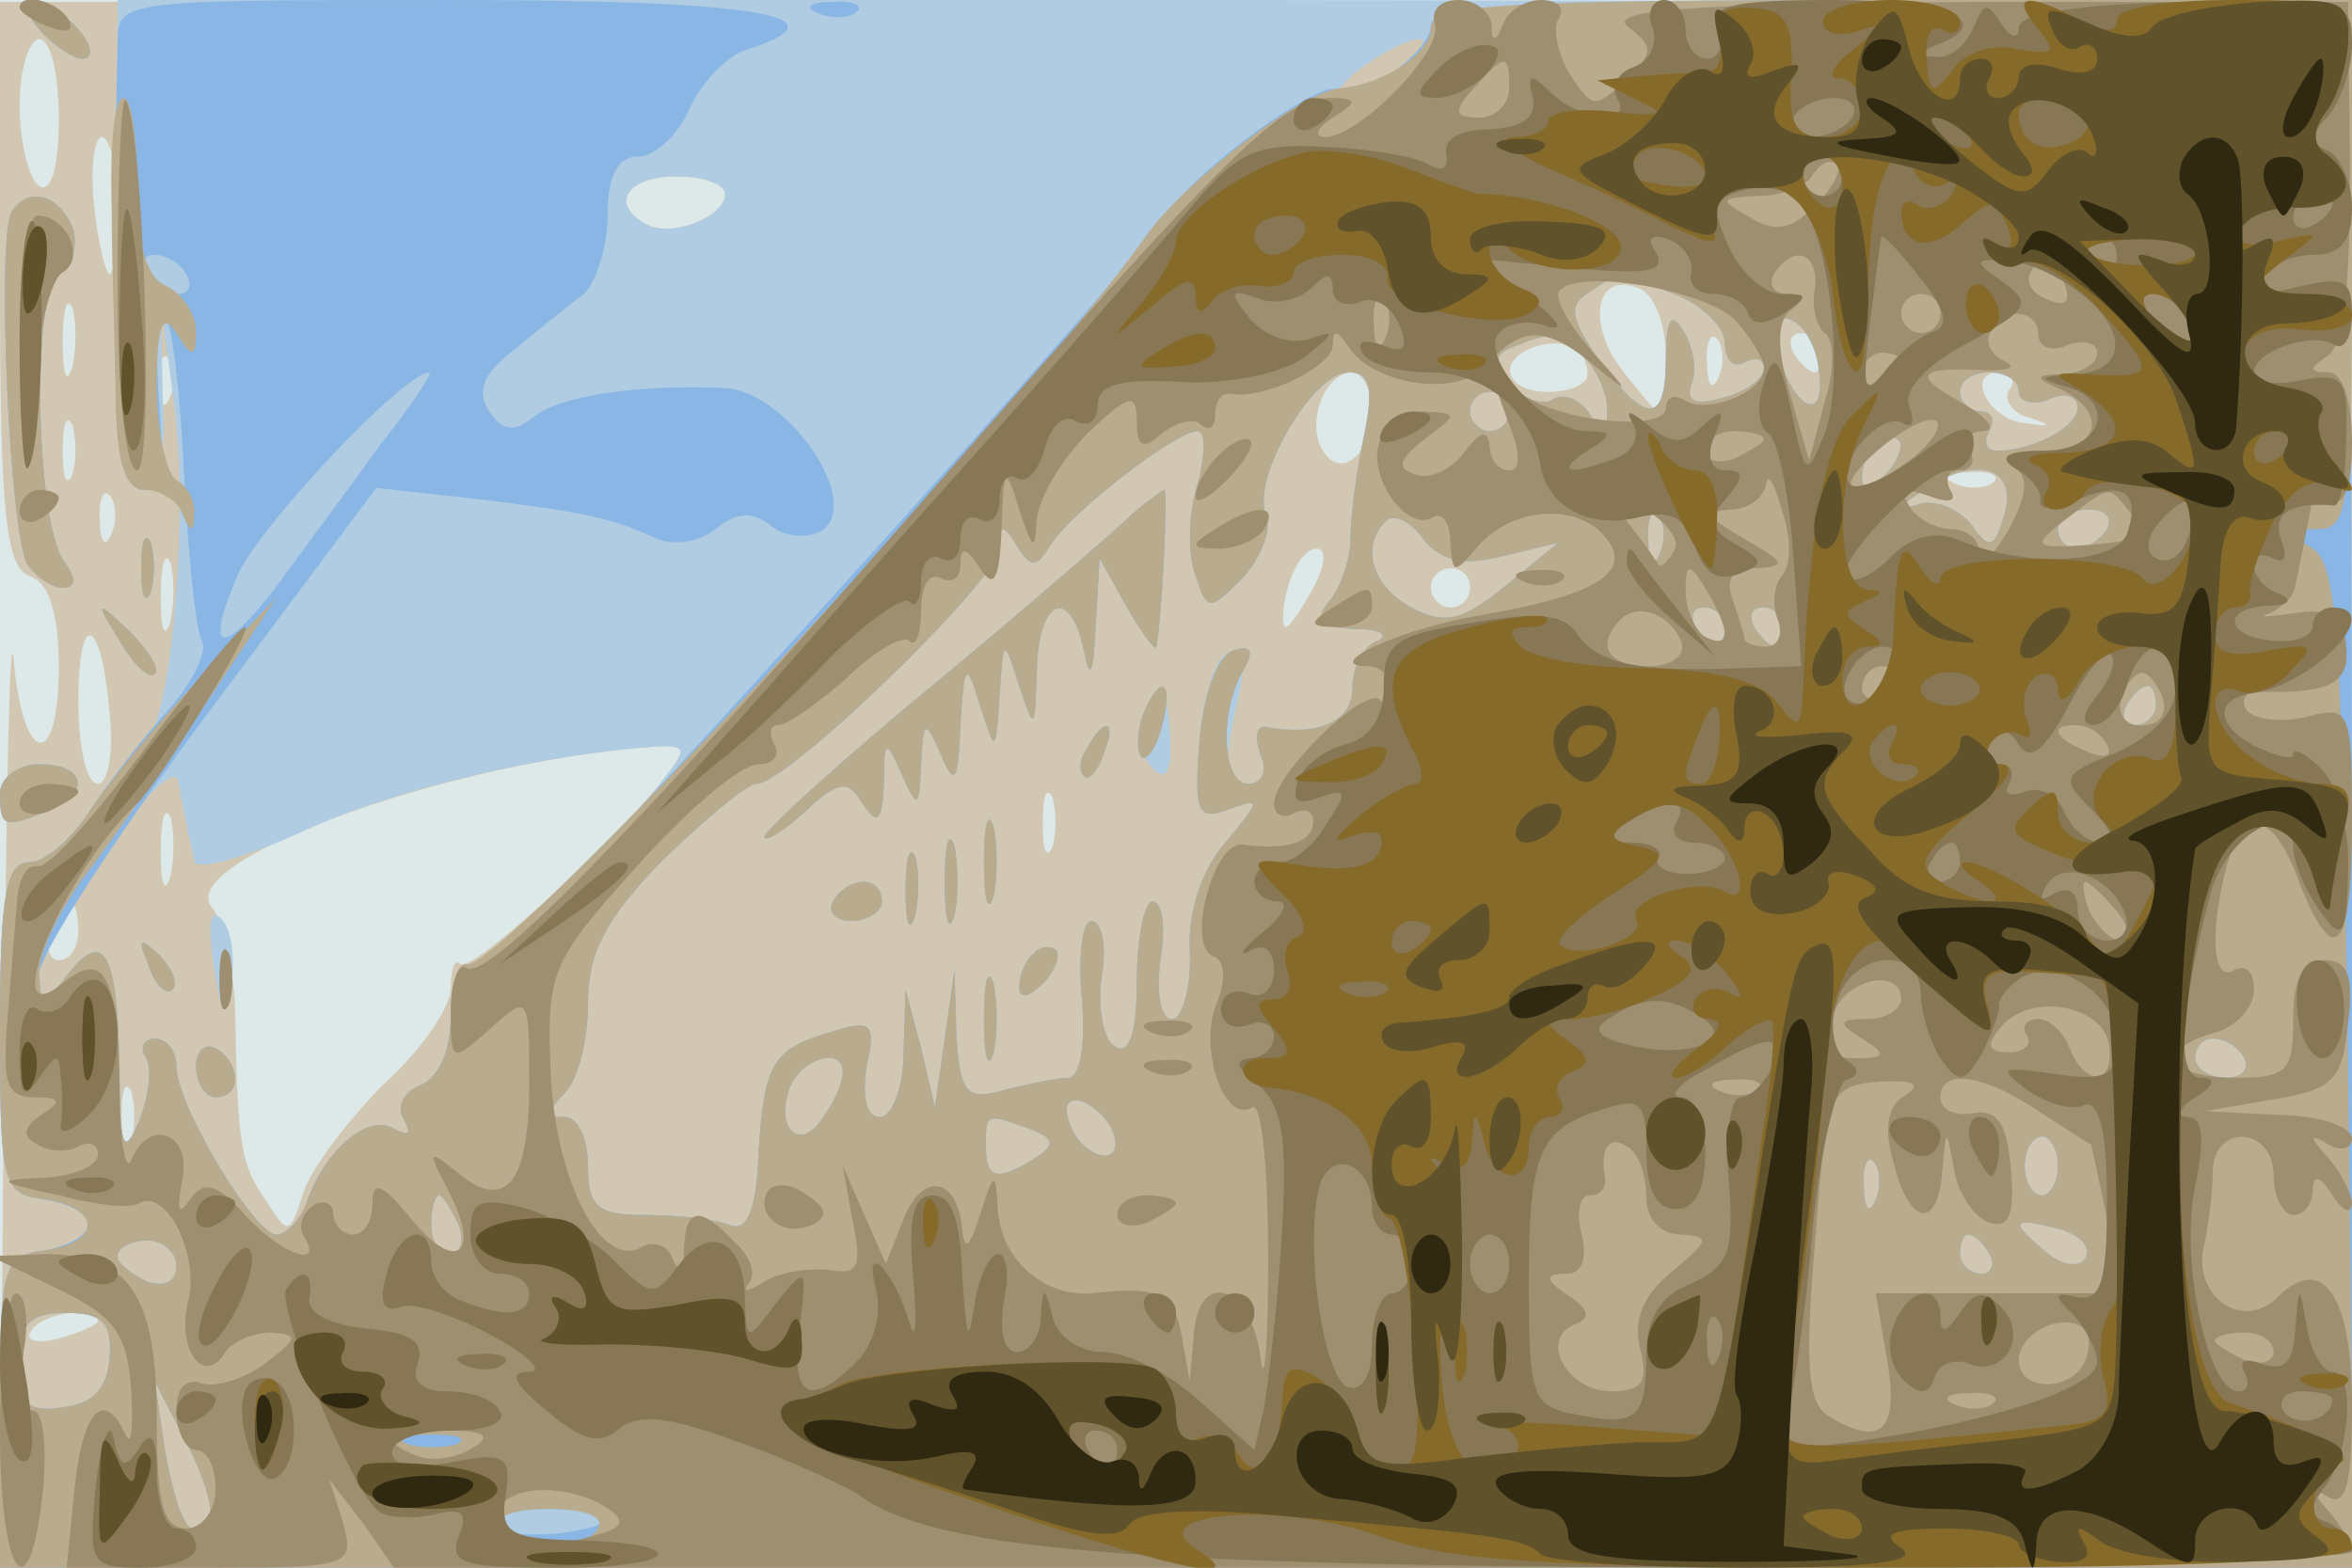
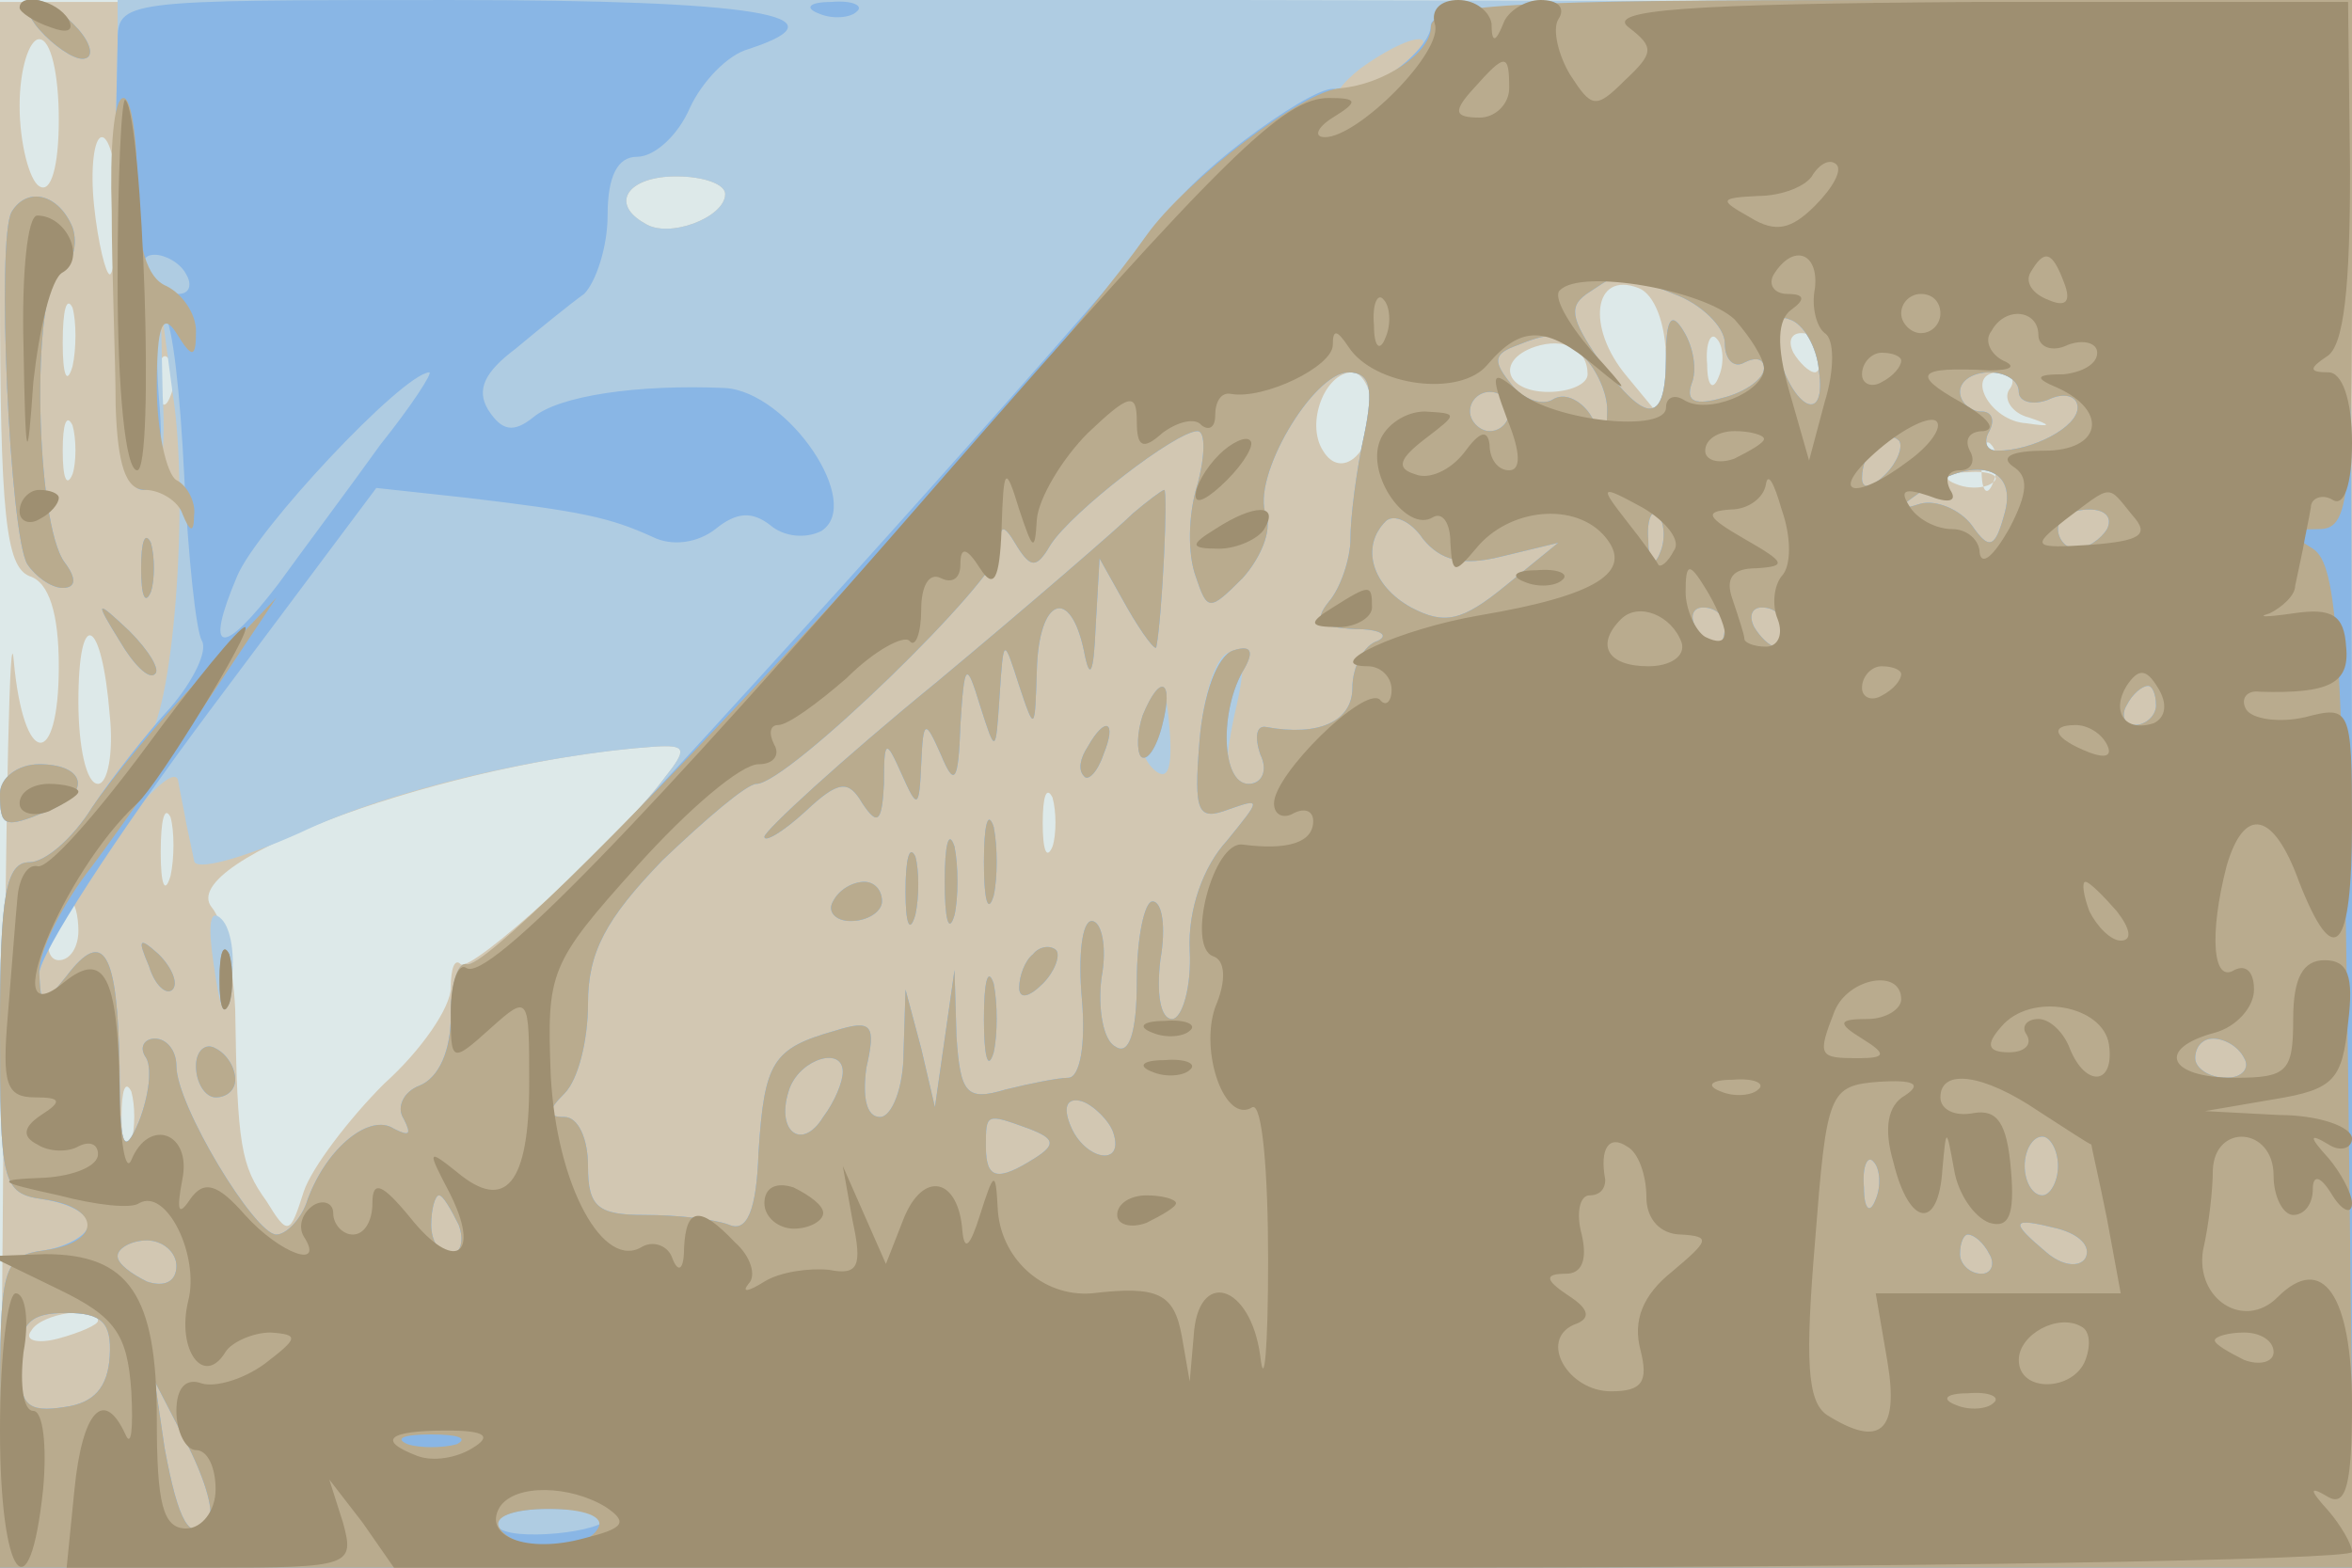
<svg xmlns="http://www.w3.org/2000/svg" width="120" height="80">
  <g>
    <svg width="120" height="80" />
    <svg width="120" height="80" version="1.0" viewBox="0 0 120 80">
      <g fill="#dde9e9" transform="matrix(.1 0 0 -.1 0 80)">
        <path d="M0 400V0h1200v800H0V400z" />
      </g>
    </svg>
    <svg width="120" height="80" version="1.0" viewBox="0 0 120 80">
      <g fill="#d2c7b2" transform="matrix(.1 0 0 -.1 0 80)">
-         <path d="M0 655c0-118 3-144 15-149 10-3 15-19 15-46 0-53-18-52-23 3-2 23-4-72-5-210L0 0h1200v800l-600-1H0V655zm30 84c0-24-4-38-10-34-5 3-10 22-10 41s5 34 10 34c6 0 10-18 10-41zm30-44c0-19-2-35-4-35s-6 16-8 35 0 35 4 35 8-16 8-35zm310 6c0-12-29-23-41-15-18 10-9 24 16 24 14 0 25-4 25-9zm480-85-1-31-19 23c-21 25-17 54 6 45 8-3 14-18 14-37zm-813-3c-3-10-5-4-5 12 0 17 2 24 5 18 2-7 2-21 0-30zm773-4c0-5-9-9-20-9-22 0-27 16-7 23 15 5 27-1 27-14zm67-1c-3-8-6-5-6 6-1 11 2 17 5 13 3-3 4-12 1-19zm53 12c0-5-2-10-4-10-3 0-8 5-11 10-3 6-1 10 4 10 6 0 11-4 11-10zM87 598c-3-8-6-5-6 6-1 11 2 17 5 13 3-3 4-12 1-19zm613-7c0-23-16-36-25-21-9 14 1 40 15 40 5 0 10-9 10-19zm325 10c-3-5 2-12 10-14 12-4 12-5-1-3-19 1-32 26-14 26 6 0 9-4 5-9zM37 558c-3-7-5-2-5 12s2 19 5 13c2-7 2-19 0-25zm980-4c-3-3-12-4-19-1-8 3-5 6 6 6 11 1 17-2 13-5zM57 528c-3-8-6-5-6 6-1 11 2 17 5 13 3-3 4-12 1-19zm30-45c-3-10-5-4-5 12 0 17 2 24 5 18 2-7 2-21 0-30zm583 17c-6-11-12-20-14-20s-2 9 1 20 9 20 15 20c5 0 4-9-2-20zm80 0c0-5-4-10-10-10-5 0-10 5-10 10 0 6 5 10 10 10 6 0 10-4 10-10zM56 435c2-19-1-35-6-35-6 0-10 19-10 42 0 49 12 43 16-7zm283-32c-25-33-99-100-104-95-3 3-5-2-5-12s-15-32-34-49c-18-18-37-43-41-55-7-22-8-23-19-5-13 18-15 28-16 98-1 22-6 45-12 52-19 24 123 75 226 82 16 1 17-1 5-16zm198-35c-3-7-5-2-5 12s2 19 5 13c2-7 2-19 0-25zM87 353c-3-10-5-4-5 12 0 17 2 24 5 18 2-7 2-21 0-30zm-47-28c0-8-4-15-10-15-5 0-7 7-4 15 4 8 8 15 10 15s4-7 4-15zm27-107c-3-7-5-2-5 12s2 19 5 13c2-7 2-19 0-25zm-17-92c0-2-9-6-20-9s-18-1-14 4c5 9 34 13 34 5z" />
+         <path d="M0 655c0-118 3-144 15-149 10-3 15-19 15-46 0-53-18-52-23 3-2 23-4-72-5-210L0 0h1200v800l-600-1H0V655zm30 84c0-24-4-38-10-34-5 3-10 22-10 41s5 34 10 34c6 0 10-18 10-41zm30-44c0-19-2-35-4-35s-6 16-8 35 0 35 4 35 8-16 8-35zm310 6c0-12-29-23-41-15-18 10-9 24 16 24 14 0 25-4 25-9zm480-85-1-31-19 23c-21 25-17 54 6 45 8-3 14-18 14-37zm-813-3c-3-10-5-4-5 12 0 17 2 24 5 18 2-7 2-21 0-30zm773-4c0-5-9-9-20-9-22 0-27 16-7 23 15 5 27-1 27-14zm67-1c-3-8-6-5-6 6-1 11 2 17 5 13 3-3 4-12 1-19zm53 12c0-5-2-10-4-10-3 0-8 5-11 10-3 6-1 10 4 10 6 0 11-4 11-10zM87 598c-3-8-6-5-6 6-1 11 2 17 5 13 3-3 4-12 1-19zm613-7c0-23-16-36-25-21-9 14 1 40 15 40 5 0 10-9 10-19zm325 10c-3-5 2-12 10-14 12-4 12-5-1-3-19 1-32 26-14 26 6 0 9-4 5-9zM37 558c-3-7-5-2-5 12s2 19 5 13c2-7 2-19 0-25zm980-4c-3-3-12-4-19-1-8 3-5 6 6 6 11 1 17-2 13-5zc-3-8-6-5-6 6-1 11 2 17 5 13 3-3 4-12 1-19zm30-45c-3-10-5-4-5 12 0 17 2 24 5 18 2-7 2-21 0-30zm583 17c-6-11-12-20-14-20s-2 9 1 20 9 20 15 20c5 0 4-9-2-20zm80 0c0-5-4-10-10-10-5 0-10 5-10 10 0 6 5 10 10 10 6 0 10-4 10-10zM56 435c2-19-1-35-6-35-6 0-10 19-10 42 0 49 12 43 16-7zm283-32c-25-33-99-100-104-95-3 3-5-2-5-12s-15-32-34-49c-18-18-37-43-41-55-7-22-8-23-19-5-13 18-15 28-16 98-1 22-6 45-12 52-19 24 123 75 226 82 16 1 17-1 5-16zm198-35c-3-7-5-2-5 12s2 19 5 13c2-7 2-19 0-25zM87 353c-3-10-5-4-5 12 0 17 2 24 5 18 2-7 2-21 0-30zm-47-28c0-8-4-15-10-15-5 0-7 7-4 15 4 8 8 15 10 15s4-7 4-15zm27-107c-3-7-5-2-5 12s2 19 5 13c2-7 2-19 0-25zm-17-92c0-2-9-6-20-9s-18-1-14 4c5 9 34 13 34 5z" />
      </g>
    </svg>
    <svg width="120" height="80" version="1.0" viewBox="0 0 120 80">
      <g fill="#afcce2" transform="matrix(.1 0 0 -.1 0 80)">
        <path d="M20 785c7-8 17-15 22-15 6 0 5 7-2 15s-17 15-22 15c-6 0-5-7 2-15zm40-8c-4-173-1-227 13-227 8 0 12 15 10 48l-1 47 6-45c9-56 0-169-14-178-5-4-17-19-27-34-10-16-24-28-32-28-12 0-15-17-15-84 0-80 1-85 22-88 13-2 23-7 23-13 0-5-10-11-22-13-22-3-23-8-23-83V0h1200v400l-1 399-569 1H60v-23zm654-12c-10-8-23-14-29-14-5 0-1 6 9 14 11 8 24 15 30 15 5 0 1-7-10-15zm-344-64c0-12-29-23-41-15-18 10-9 24 16 24 14 0 25-4 25-9zm484-51c14-5 26-17 26-25 0-9 5-13 10-10 6 3 10 2 10-3s-9-12-21-15c-14-4-19-2-16 7 3 7 1 19-4 27-6 10-9 7-9-13 0-35-10-35-34-2-15 22-16 28-5 35 17 11 13 11 43-1zm74-39c4-28-13-20-21 9-3 14-1 20 6 17 7-2 14-14 15-26zm-120 7c7-7 12-19 12-27 0-13-2-14-9-2-5 7-13 11-19 7-5-3-15 0-21 8-9 11-9 15 1 19 20 8 23 8 36-5zm-112-40c-4-18-7-42-7-53 0-10-5-25-11-32-8-10-5-13 13-14 13 0 18-3 12-6-7-2-13-13-13-24 0-17-17-25-44-20-5 1-6-5-3-14 4-9 1-15-7-15-11 0-12 8-6 36 6 25 5 34-3 31-7-2-13-22-15-45-3-37-1-41 15-35 17 6 16 5-1-16-12-13-20-35-19-56 1-19-4-35-9-35-6 0-8 13-6 30 3 17 1 30-4 30-4 0-8-18-8-41 0-26-4-38-11-33-6 3-9 19-7 35 3 16 0 29-5 29s-7-18-5-40c2-23-1-40-7-40-5 0-20-3-32-6-20-6-23-2-25 27l-1 34-5-35-5-35-7 30-8 30-1-32c0-18-6-33-12-33-7 0-9 10-7 25 5 22 3 25-16 19-32-9-36-16-39-62-1-30-6-41-15-37-8 3-27 5-43 5-24 0-29 4-29 25 0 14-5 25-12 25-9 0-9 3 0 12 7 7 12 27 12 46 0 26 9 43 38 73 22 21 43 39 48 39 16 0 124 105 124 120 0 13 2 13 9 1 7-11 10-11 17 1 11 17 64 58 75 58 4 0 4-12 0-27-5-16-5-36-1-47 6-18 7-18 24-1 9 10 15 24 12 32-8 19 24 73 42 73 11 0 13-8 8-32zm334 22c0-5 7-7 15-4 8 4 15 2 15-4 0-10-23-22-41-22-6 0-7 5-4 10 3 6 1 10-4 10-6 0-11 5-11 10 0 6 7 10 15 10s15-4 15-10zm-260-10c0-5-4-10-10-10-5 0-10 5-10 10 0 6 5 10 10 10 6 0 10-4 10-10zm192-32c-7-7-12-8-12-2 0 14 12 26 19 19 2-3-1-11-7-17zm61-19c-5-19-8-20-17-7-6 8-18 13-26 11-13-4-13-3 0 6 27 19 49 13 43-10zm-257-23 29 7-27-22c-22-18-31-20-48-11-20 11-26 31-13 44 4 4 13 0 19-9 9-11 20-14 40-9zm81 2c-3-8-6-5-6 6-1 11 2 17 5 13 3-3 4-12 1-19zm228 12c-3-5-10-10-16-10-5 0-9 5-9 10 0 6 7 10 16 10 8 0 12-4 9-10zm-195-50c0-5-2-10-4-10-3 0-8 5-11 10-3 6-1 10 4 10 6 0 11-4 11-10zm30 0c0-5-2-10-4-10-3 0-8 5-11 10-3 6-1 10 4 10 6 0 11-4 11-10zm190-40c0-5-5-10-11-10-5 0-7 5-4 10 3 6 8 10 11 10 2 0 4-4 4-10zm-761-37c-25-34-94-98-101-95-5 1-8-11-8-27 0-17-6-31-16-35-8-3-12-11-8-17 4-8 3-9-5-5-12 8-34-9-44-36-3-10-11-18-16-18-11 0-51 66-51 86 0 8-5 14-11 14-5 0-8-4-5-9 4-5 2-20-3-33-8-19-10-14-10 28-1 58-8 71-27 46-12-16-13-16-14 3 0 22 69 115 71 96 1-6 3-15 4-21 1-5 3-14 4-19 0-6 25 1 54 14 46 22 124 40 181 44 16 1 17-1 5-16zm806-143c3-5-1-10-9-10-9 0-16 5-16 10 0 6 4 10 9 10 6 0 13-4 16-10zm-715-7c0-5-4-15-10-23-11-18-25-7-17 15 6 15 27 21 27 8zm138-31c6-18-15-14-22 4-4 10-1 14 6 12 6-2 14-10 16-16zm-43 2c13-5 14-8 3-15-19-12-25-11-25 6s0 17 22 9zm525-19c0-8-4-15-8-15-5 0-9 7-9 15s4 15 9 15c4 0 8-7 8-15zm-93-17c-3-8-6-5-6 6-1 11 2 17 5 13 3-3 4-12 1-19zm-723-13c3-8 1-15-4-15-6 0-10 7-10 15s2 15 4 15 6-7 10-15zm830-17c-3-5-12-4-20 3-19 16-18 18 6 12 11-3 17-9 14-15zm-974-4c0-8-6-11-15-8-8 4-15 9-15 13s7 8 15 8 15-6 15-13zm925 6c3-5 1-10-4-10-6 0-11 5-11 10 0 6 2 10 4 10 3 0 8-4 11-10zM56 108c-1-16-8-24-23-26-19-3-23 1-23 22s5 26 24 26c18 0 23-5 22-22zm50-85c-9-10-15 0-22 38l-5 34 17-33c9-18 14-35 10-39zm472 515c-7-7-52-46-100-86-49-40-88-76-88-79s9 2 21 13c17 16 22 16 29 4 8-12 10-9 11 10 0 23 1 23 9 5s9-18 10 5 2 23 10 5c7-17 9-14 10 15 2 32 3 33 10 10 8-25 8-25 10 5s2 30 10 5c8-24 8-23 9 8 1 37 17 43 24 10 3-16 5-12 6 12l2 35 14-25c8-14 15-23 15-20 3 16 6 80 4 80-1 0-9-6-16-12zm5-104c-3-8-1-20 5-26 7-7 10-2 9 16-2 30-5 32-14 10zm-28-15c-4-6-5-12-2-15 2-3 7 2 10 11 7 17 1 20-8 4zm-53-59c0-19 2-27 5-17 2 9 2 25 0 35-3 9-5 1-5-18zm-20-10c0-19 2-27 5-17 2 9 2 25 0 35-3 9-5 1-5-18zm-20-5c0-16 2-22 5-12 2 9 2 23 0 30-3 6-5-1-5-18zm-37-5c-3-5 1-10 9-10 9 0 16 5 16 10 0 6-4 10-9 10-6 0-13-4-16-10zm102-27c-4-3-7-11-7-17s5-5 12 2c6 6 9 14 7 17-3 3-9 2-12-2zm-25-33c0-19 2-27 5-17 2 9 2 25 0 35-3 9-5 1-5-18zm-393 28c4-28 6-29 9-9 2 13 0 27-5 32-6 6-7-3-4-23zm-33-1c3-10 9-15 12-12s0 11-7 18c-10 9-11 8-5-6zm24-51c0-9 5-16 10-16 6 0 10 4 10 9 0 6-4 13-10 16-5 3-10-1-10-9zM6 692c-8-13-1-166 8-180 4-6 12-12 18-12 7 0 7 5 1 13-15 20-17 138-3 147 7 5 10 15 7 24-7 17-23 21-31 8zm66-182c0-14 2-19 5-12 2 6 2 18 0 25-3 6-5 1-5-13zm-11-37c7-12 15-20 18-17 3 2-3 12-13 22-17 16-18 16-5-5zM0 395c0-17 2-18 24-9 23 9 20 24-4 24-11 0-20-7-20-15z" />
      </g>
    </svg>
    <svg width="120" height="80" version="1.0" viewBox="0 0 120 80">
      <g fill="#89b6e5" transform="matrix(.1 0 0 -.1 0 80)">
        <path d="M20 785c7-8 17-15 22-15 6 0 5 7-2 15s-17 15-22 15c-6 0-5-7 2-15zm40-7c-4-174-1-228 13-228 8 0 11 14 8 48-2 26 0 44 3 41 4-4 8-40 10-82 2-41 6-79 9-84s-4-20-16-34c-12-13-30-36-40-51-10-16-24-28-32-28-12 0-15-17-15-84 0-80 1-85 22-88 13-2 23-7 23-13 0-5-10-11-22-13-22-3-23-8-23-83V0h1200v400l-1 400H965c-182 0-235-3-235-13 0-14-39-41-48-33-6 7-73-41-85-62-10-16-170-196-275-309-41-45-79-80-84-77-4 3-8-8-8-24 0-18-6-32-16-36-8-3-12-11-8-17 4-8 3-9-5-5-12 8-34-9-44-36-3-10-11-18-16-18-11 0-51 66-51 86 0 8-5 14-11 14-5 0-8-4-5-9 4-5 2-20-3-33-8-19-10-14-10 28-1 58-8 71-27 46-13-16-13-16-14 1 0 10 39 70 86 133l86 115 46-5c59-7 73-10 95-20 10-5 23-3 32 4 11 9 19 9 28 2 7-6 18-7 26-3 22 14-17 71-49 73-45 2-85-4-98-15-10-8-16-7-23 4-6 10-2 19 14 31 12 10 28 23 35 28 6 6 12 24 12 40 0 20 5 30 15 30 9 0 21 11 27 25 6 13 19 27 30 30 52 17 3 25-152 25-169 0-170 0-170-22zm35-118c3-5 2-10-4-10-5 0-13 5-16 10-3 6-2 10 4 10 5 0 13-4 16-10zm759-10c14-5 26-17 26-25 0-9 5-13 10-10 6 3 10 2 10-3s-9-12-21-15c-14-4-19-2-16 7 3 7 1 19-4 27-6 10-9 7-9-13 0-35-10-35-34-2-15 22-16 28-5 35 17 11 13 11 43-1zm74-39c4-28-13-20-21 9-3 14-1 20 6 17 7-2 14-14 15-26zm-120 7c7-7 12-19 12-27 0-13-2-14-9-2-5 7-13 11-19 7-5-3-15 0-21 8-9 11-9 15 1 19 20 8 23 8 36-5zm-614-45c-15-21-39-53-52-71-29-38-38-36-21 4 10 24 84 103 98 104 2 0-9-17-25-37zm502 5c-4-18-7-42-7-53 0-10-5-25-11-32-8-10-5-13 13-14 13 0 18-3 12-6-7-2-13-13-13-24 0-17-17-25-44-20-5 1-6-5-3-14 4-8 1-15-6-15-14 0-15 38-2 59 5 9 3 12-6 9-8-3-15-22-17-46-3-37-1-41 15-35 17 6 16 5-1-16-12-13-20-35-19-56 1-19-4-35-9-35-6 0-8 13-6 30 3 17 1 30-4 30-4 0-8-18-8-41 0-26-4-38-11-33-6 3-9 19-7 35 3 16 0 29-5 29s-7-18-5-40c2-23-1-40-7-40-5 0-20-3-32-6-20-6-23-2-25 27l-1 34-5-35-5-35-7 30-8 30-1-32c0-18-6-33-12-33-7 0-9 10-7 25 5 22 3 25-16 19-32-9-36-16-39-62-1-30-6-41-15-37-8 3-27 5-43 5-24 0-29 4-29 25 0 14-5 25-12 25-9 0-9 3 0 12 7 7 12 27 12 46 0 26 9 43 38 73 22 21 43 39 48 39 16 0 124 105 124 120 0 13 2 13 9 1 7-11 10-11 17 1 11 17 64 58 75 58 4 0 4-12 0-27-5-16-5-36-1-47 6-18 7-18 24-1 9 10 15 24 12 32-8 19 24 73 42 73 11 0 13-8 8-32zm334 22c0-5 7-7 15-4 8 4 15 2 15-4 0-10-23-22-41-22-6 0-7 5-4 10 3 6 1 10-4 10-6 0-11 5-11 10 0 6 7 10 15 10s15-4 15-10zm-260-10c0-5-4-10-10-10-5 0-10 5-10 10 0 6 5 10 10 10 6 0 10-4 10-10zm192-32c-7-7-12-8-12-2 0 14 12 26 19 19 2-3-1-11-7-17zm61-19c-5-19-8-20-17-7-6 8-18 13-26 11-13-4-13-3 0 6 27 19 49 13 43-10zm-257-23 29 7-27-22c-22-18-31-20-48-11-20 11-26 31-13 44 4 4 13 0 19-9 9-11 20-14 40-9zm81 2c-3-8-6-5-6 6-1 11 2 17 5 13 3-3 4-12 1-19zm228 12c-3-5-10-10-16-10-5 0-9 5-9 10 0 6 7 10 16 10 8 0 12-4 9-10zm-195-50c0-5-2-10-4-10-3 0-8 5-11 10-3 6-1 10 4 10 6 0 11-4 11-10zm30 0c0-5-2-10-4-10-3 0-8 5-11 10-3 6-1 10 4 10 6 0 11-4 11-10zm190-40c0-5-5-10-11-10-5 0-7 5-4 10 3 6 8 10 11 10 2 0 4-4 4-10zm45-180c3-5-1-10-9-10-9 0-16 5-16 10 0 6 4 10 9 10 6 0 13-4 16-10zm-715-7c0-5-4-15-10-23-11-18-25-7-17 15 6 15 27 21 27 8zm138-31c6-18-15-14-22 4-4 10-1 14 6 12 6-2 14-10 16-16zm-43 2c13-5 14-8 3-15-19-12-25-11-25 6s0 17 22 9zm525-19c0-8-4-15-8-15-5 0-9 7-9 15s4 15 9 15c4 0 8-7 8-15zm-93-17c-3-8-6-5-6 6-1 11 2 17 5 13 3-3 4-12 1-19zm-723-13c3-8 1-15-4-15-6 0-10 7-10 15s2 15 4 15 6-7 10-15zm830-17c-3-5-12-4-20 3-19 16-18 18 6 12 11-3 17-9 14-15zm-974-4c0-8-6-11-15-8-8 4-15 9-15 13s7 8 15 8 15-6 15-13zm925 6c3-5 1-10-4-10-6 0-11 5-11 10 0 6 2 10 4 10 3 0 8-4 11-10zM56 108c-1-16-8-24-23-26-19-3-23 1-23 22s5 26 24 26c18 0 23-5 22-22zm50-85c-9-10-15 0-22 38l-5 34 17-33c9-18 14-35 10-39zm204 3c0-8-51-13-56-5-3 5 9 9 25 9 17 0 31-2 31-4zm268 512c-7-7-52-46-100-86-49-40-88-76-88-79s9 2 21 13c17 16 22 16 29 4 8-12 10-9 11 10 0 23 1 23 9 5s9-18 10 5 2 23 10 5c7-17 9-14 10 15 2 32 3 33 10 10 8-25 8-25 10 5s2 30 10 5c8-24 8-23 9 8 1 37 17 43 24 10 3-16 5-12 6 12l2 35 14-25c8-14 15-23 15-20 3 16 6 80 4 80-1 0-9-6-16-12zm5-103c-3-9-3-18-1-21 3-3 8 4 11 16 6 23-1 27-10 5zm-28-16c-4-6-5-12-2-15 2-3 7 2 10 11 7 17 1 20-8 4zm-53-59c0-19 2-27 5-17 2 9 2 25 0 35-3 9-5 1-5-18zm-20-10c0-19 2-27 5-17 2 9 2 25 0 35-3 9-5 1-5-18zm-20-5c0-16 2-22 5-12 2 9 2 23 0 30-3 6-5-1-5-18zm-37-5c-3-5 1-10 9-10 9 0 16 5 16 10 0 6-4 10-9 10-6 0-13-4-16-10zm102-27c-4-3-7-11-7-17s5-5 12 2c6 6 9 14 7 17-3 3-9 2-12-2zm-25-33c0-19 2-27 5-17 2 9 2 25 0 35-3 9-5 1-5-18zm-84 513c7-3 16-2 19 1 4 3-2 6-13 5-11 0-14-3-6-6zM6 692c-8-13-1-166 8-180 4-6 12-12 18-12 7 0 7 5 1 13-15 20-17 138-3 147 7 5 10 15 7 24-7 17-23 21-31 8zm66-182c0-14 2-19 5-12 2 6 2 18 0 25-3 6-5 1-5-13zm-11-37c7-12 15-20 18-17 3 2-3 12-13 22-17 16-18 16-5-5zM0 395c0-17 2-18 24-9 23 9 20 24-4 24-11 0-20-7-20-15zm76-88c3-10 9-15 12-12s0 11-7 18c-10 9-11 8-5-6zm36-7c0-14 2-19 5-12 2 6 2 18 0 25-3 6-5 1-5-13zm-12-44c0-9 5-16 10-16 6 0 10 4 10 9 0 6-4 13-10 16-5 3-10-1-10-9z" />
      </g>
    </svg>
    <svg width="120" height="80" version="1.0" viewBox="0 0 120 80">
      <g fill="#b9ab8e" transform="matrix(.1 0 0 -.1 0 80)">
        <path d="M20 785c7-8 17-15 22-15 6 0 5 7-2 15s-17 15-22 15c-6 0-5-7 2-15zm710 1c0-13-24-29-46-31-19-1-79-47-99-75-62-88-332-378-347-372-5 1-8-11-8-27 0-17-6-31-16-35-8-3-12-11-8-17 4-8 3-9-5-5-12 8-34-9-44-36-3-10-11-18-16-18-11 0-51 66-51 86 0 8-5 14-11 14-5 0-8-4-5-9 4-5 2-20-3-33-8-19-10-14-10 28-1 58-8 71-27 46-13-16-13-16-14 2 0 11 12 35 27 54 15 20 42 59 60 86l34 51-38-40c-21-22-46-52-56-67-10-16-24-28-32-28-12 0-15-17-15-84 0-80 1-85 22-88 30-4 30-22 1-26-22-3-23-8-23-83V0h1201l-3 255c-3 214-5 257-18 265s-12 10 3 10 17 13 17 135v135H965c-194 0-235-2-235-14zm124-136c14-5 26-17 26-25 0-9 5-13 10-10 6 3 10 2 10-3s-9-12-21-15c-14-4-19-2-16 7 3 7 1 19-4 27-6 10-9 7-9-13 0-35-10-35-34-2-15 22-16 28-5 35 17 11 13 11 43-1zm74-39c4-28-13-20-21 9-3 14-1 20 6 17 7-2 14-14 15-26zm-120 7c7-7 12-19 12-27 0-13-2-14-9-2-5 7-13 11-19 7-5-3-15 0-21 8-9 11-9 15 1 19 20 8 23 8 36-5zm-112-40c-4-18-7-42-7-53 0-10-5-25-11-32-8-10-5-13 13-14 13 0 18-3 12-6-7-2-13-13-13-24 0-17-17-25-44-20-5 1-6-5-3-14 4-8 1-15-6-15-14 0-15 38-2 59 5 9 3 12-6 9-8-3-15-22-17-46-3-37-1-41 15-35 17 6 16 5-1-16-12-13-20-35-19-56 1-19-4-35-9-35-6 0-8 13-6 30 3 17 1 30-4 30-4 0-8-18-8-41 0-26-4-38-11-33-6 3-9 19-7 35 3 16 0 29-5 29s-7-18-5-40c2-23-1-40-7-40-5 0-20-3-32-6-20-6-23-2-25 27l-1 34-5-35-5-35-7 30-8 30-1-32c0-18-6-33-12-33-7 0-9 10-7 25 5 22 3 25-16 19-32-9-36-16-39-62-1-30-6-41-15-37-8 3-27 5-43 5-24 0-29 4-29 25 0 14-5 25-12 25-9 0-9 3 0 12 7 7 12 27 12 46 0 26 9 43 38 73 22 21 43 39 48 39 16 0 124 105 124 120 0 13 2 13 9 1 7-11 10-11 17 1 11 17 64 58 75 58 4 0 4-12 0-27-5-16-5-36-1-47 6-18 7-18 24-1 9 10 15 24 12 32-8 19 24 73 42 73 11 0 13-8 8-32zm334 22c0-5 7-7 15-4 8 4 15 2 15-4 0-10-23-22-41-22-6 0-7 5-4 10 3 6 1 10-4 10-6 0-11 5-11 10 0 6 7 10 15 10s15-4 15-10zm-260-10c0-5-4-10-10-10-5 0-10 5-10 10 0 6 5 10 10 10 6 0 10-4 10-10zm192-32c-7-7-12-8-12-2 0 14 12 26 19 19 2-3-1-11-7-17zm61-19c-5-19-8-20-17-7-6 8-18 13-26 11-13-4-13-3 0 6 27 19 49 13 43-10zm-257-23 29 7-27-22c-22-18-31-20-48-11-20 11-26 31-13 44 4 4 13 0 19-9 9-11 20-14 40-9zm81 2c-3-8-6-5-6 6-1 11 2 17 5 13 3-3 4-12 1-19zm228 12c-3-5-10-10-16-10-5 0-9 5-9 10 0 6 7 10 16 10 8 0 12-4 9-10zm-195-50c0-5-2-10-4-10-3 0-8 5-11 10-3 6-1 10 4 10 6 0 11-4 11-10zm30 0c0-5-2-10-4-10-3 0-8 5-11 10-3 6-1 10 4 10 6 0 11-4 11-10zm190-40c0-5-5-10-11-10-5 0-7 5-4 10 3 6 8 10 11 10 2 0 4-4 4-10zm45-180c3-5-1-10-9-10-9 0-16 5-16 10 0 6 4 10 9 10 6 0 13-4 16-10zm-715-7c0-5-4-15-10-23-11-18-25-7-17 15 6 15 27 21 27 8zm138-31c6-18-15-14-22 4-4 10-1 14 6 12 6-2 14-10 16-16zm-43 2c13-5 14-8 3-15-19-12-25-11-25 6s0 17 22 9zm525-19c0-8-4-15-8-15-5 0-9 7-9 15s4 15 9 15c4 0 8-7 8-15zm-93-17c-3-8-6-5-6 6-1 11 2 17 5 13 3-3 4-12 1-19zm-723-13c3-8 1-15-4-15-6 0-10 7-10 15s2 15 4 15 6-7 10-15zm830-17c-3-5-12-4-20 3-19 16-18 18 6 12 11-3 17-9 14-15zm-974-4c0-8-6-11-15-8-8 4-15 9-15 13s7 8 15 8 15-6 15-13zm925 6c3-5 1-10-4-10-6 0-11 5-11 10 0 6 2 10 4 10 3 0 8-4 11-10zM56 108c-1-16-8-24-23-26-19-3-23 1-23 22s5 26 24 26c18 0 23-5 22-22zm50-85c-9-10-15 0-22 38l-5 34 17-33c9-18 14-35 10-39zm127 40c-7-2-19-2-25 0-7 3-2 5 12 5s19-2 13-5zm72-43c-3-6-15-10-25-10s-22 5-25 10c-4 6 7 10 25 10s29-4 25-10zm273 518c-7-7-52-46-100-86-49-40-88-76-88-79s9 2 21 13c17 16 22 16 29 4 8-12 10-9 11 10 0 23 1 23 9 5s9-18 10 5 2 23 10 5c7-17 9-14 10 15 2 32 3 33 10 10 8-25 8-25 10 5s2 30 10 5c8-24 8-23 9 8 1 37 17 43 24 10 3-16 5-12 6 12l2 35 14-25c8-14 15-23 15-20 3 16 6 80 4 80-1 0-9-6-16-12zm5-103c-3-9-3-18-1-21 3-3 8 4 11 16 6 23-1 27-10 5zm-28-16c-4-6-5-12-2-15 2-3 7 2 10 11 7 17 1 20-8 4zm-53-59c0-19 2-27 5-17 2 9 2 25 0 35-3 9-5 1-5-18zm-20-10c0-19 2-27 5-17 2 9 2 25 0 35-3 9-5 1-5-18zm-20-5c0-16 2-22 5-12 2 9 2 23 0 30-3 6-5-1-5-18zm-37-5c-3-5 1-10 9-10 9 0 16 5 16 10 0 6-4 10-9 10-6 0-13-4-16-10zm102-27c-4-3-7-11-7-17s5-5 12 2c6 6 9 14 7 17-3 3-9 2-12-2zm-25-33c0-19 2-27 5-17 2 9 2 25 0 35-3 9-5 1-5-18zM57 692c0-31 2-76 2-99 1-30 5-43 15-43 8 0 17-6 19-12 4-10 6-10 6-1 1 6-3 15-9 18-5 3-10 25-10 48 0 31 3 38 10 27 8-13 10-13 10 1 0 9-7 19-15 23-10 4-15 20-15 51 0 25-3 45-7 45-5 0-7-26-6-58zm-51 0c-8-13-1-166 8-180 4-6 12-12 18-12 7 0 7 5 1 13-15 20-17 138-3 147 7 5 10 15 7 24-7 17-23 21-31 8zm66-182c0-14 2-19 5-12 2 6 2 18 0 25-3 6-5 1-5-13zm-11-37c7-12 15-20 18-17 3 2-3 12-13 22-17 16-18 16-5-5zM0 395c0-17 2-18 24-9 23 9 20 24-4 24-11 0-20-7-20-15zm76-88c3-10 9-15 12-12s0 11-7 18c-10 9-11 8-5-6zm36-7c0-14 2-19 5-12 2 6 2 18 0 25-3 6-5 1-5-13zm-12-44c0-9 5-16 10-16 6 0 10 4 10 9 0 6-4 13-10 16-5 3-10-1-10-9z" />
      </g>
    </svg>
    <svg width="120" height="80" version="1.0" viewBox="0 0 120 80">
      <g fill="#9e8f71" transform="matrix(.1 0 0 -.1 0 80)">
        <path d="M10 796c0-2 7-7 16-10 8-3 12-2 9 4-6 10-25 14-25 6zm722-8c5-14-39-58-56-58-6 0-4 5 4 10 13 8 13 10-2 10-23 0-53-29-198-195-154-177-231-256-242-249-4 3-8-7-8-22 0-26 0-27 20-9s20 17 20-28c0-51-12-66-37-45-15 12-15 11-4-10 17-33 3-42-20-13-14 17-19 19-19 7 0-9-4-16-10-16-5 0-10 5-10 11 0 5-5 7-10 4-6-4-8-11-5-16 11-17-12-9-30 11-14 16-21 18-28 8-6-9-7-6-4 10 5 24-17 32-26 10-3-7-6 10-6 38-1 56-8 69-28 53-36-30-1 56 37 91 11 10 60 90 55 90-3 0-26-28-51-62-26-35-50-62-55-60-5 1-9-6-10-15-1-10-3-37-5-61-3-35-1-42 14-42 13 0 14-2 3-9-9-6-10-11-2-15 6-4 16-4 21-1 6 3 10 1 10-4 0-6-12-11-27-12-26-1-25-2 7-9 19-5 37-7 41-4 14 8 31-27 25-50-6-25 8-44 19-26 3 5 14 10 23 10 15-1 14-3-3-16-11-8-25-12-32-10-8 3-13-2-13-14 0-11 5-20 10-20 6 0 10-9 10-20s-7-20-15-20c-12 0-15 13-15 56 0 63-14 84-57 84l-28-1 35-17c29-14 35-23 37-52 1-19 0-29-3-22-11 24-22 12-26-28L34 0h74c71 0 73 1 67 23l-7 22 17-22 16-23h500c274 0 499 4 499 8s-6 14-12 21c-10 11-10 13 0 7 9-5 12 7 12 47 0 56-15 78-38 55-17-17-42-1-38 24 3 13 5 31 5 41 1 24 31 22 31-3 0-11 5-20 10-20 6 0 10 6 10 13 0 8 4 7 10-3 5-8 10-10 10-4 0 5-6 16-12 23-10 11-10 13 0 7 6-4 12-2 12 3 0 6-17 12-37 12l-38 2 35 6c31 5 35 10 38 39 3 24 0 32-12 32-11 0-16-9-16-30 0-27-3-30-30-30-34 0-40 15-10 23 11 3 20 13 20 22s-4 13-10 10c-11-7-13 18-4 53 9 31 24 28 37-8 18-46 27-36 27 30 0 59-1 60-24 54-13-3-27-1-30 4s0 10 7 9c35-1 46 4 44 23-1 16-7 20-27 17-14-2-19-2-12 0 6 3 13 9 13 14 1 5 3 14 4 19 1 6 3 15 4 21 0 5 6 7 11 4 6-4 10 8 10 29 0 22-5 36-12 36-10 0-10 2-1 8 9 5 12 36 12 95l-1 86h-191c-146-1-188-4-176-13 13-10 13-13-2-27-15-15-17-14-28 3-6 10-9 23-6 28 4 6 0 10-9 10-8 0-17-6-19-12-4-10-6-10-6 0-1 6-8 12-17 12s-14-5-12-12zm38-33c0-8-7-15-15-15-13 0-14 3-3 15 16 18 18 18 18 0zm156-60c-12-12-20-14-33-6-16 9-16 10 4 11 12 0 25 5 28 11 4 6 9 8 12 5s-2-12-11-21zm0-42c-2-10 1-20 5-23 5-3 5-19 0-35l-8-30-10 35c-7 24-6 37 1 42s7 8-2 8c-7 0-10 5-7 10 10 16 23 11 21-7zm127 3c4-10 1-13-8-9-8 3-12 9-9 14 7 12 11 11 17-5zm-168-19c8-9 15-20 15-25 0-12-29-24-41-16-5 3-9 1-9-4 0-13-57-7-75 8-14 12-15 10-6-14 7-17 7-26 1-26s-10 6-10 13c-1 8-5 7-13-4-7-9-18-14-25-11-10 3-8 8 5 18 17 13 17 13 0 14-10 0-20-7-23-15-7-18 14-47 27-39 5 3 9-3 9-13 1-16 2-16 13-3 17 21 51 24 66 6s-5-30-64-40c-41-7-82-26-57-26 6 0 12-5 12-12 0-6-3-9-6-5-8 7-54-38-54-53 0-6 5-8 10-5 6 3 10 1 10-4 0-11-13-15-36-12-15 2-29-52-15-57 6-2 7-12 1-26-8-23 5-60 19-51 5 2 8-33 8-78s-2-67-4-49c-5 37-32 45-34 10l-2-23-4 23c-4 22-12 26-46 22-25-2-47 18-48 44-1 19-2 18-9-4-5-16-8-19-9-8-2 27-20 31-30 6l-9-23-11 25-11 25 5-28c5-23 3-28-12-25-10 1-25-1-33-6s-12-6-8-1c4 4 1 14-7 21-18 19-25 18-26-3 0-11-3-13-6-5-2 6-9 9-15 6-20-13-44 31-47 87-2 53-1 57 44 107 26 29 53 52 62 52 8 0 11 5 8 10-3 6-2 10 2 10 5 0 20 11 35 24 14 14 29 22 32 19 3-4 6 4 6 16s4 19 10 16 10 0 10 7c0 9 3 9 10-2s10-6 11 20c1 32 2 33 9 10 7-21 8-22 9-5 1 11 13 31 26 44 21 20 25 21 25 6 0-13 3-15 13-6 8 6 17 8 20 4 4-3 7-1 7 5 0 7 3 12 8 11 17-3 52 14 52 25 0 8 2 8 8-1 13-20 57-26 71-9 17 20 30 20 55-1 18-15 18-14-2 8-12 14-20 28-16 31 11 11 73 0 89-15zm-178-9c-3-8-6-5-6 6-1 11 2 17 5 13 3-3 4-12 1-19zm283 12c0-5-4-10-10-10-5 0-10 5-10 10 0 6 5 10 10 10 6 0 10-4 10-10zm50-11c0-6 7-9 15-5 8 3 15 1 15-4 0-6-8-10-17-11-15 0-15-2-3-7 26-12 22-32-7-32-16 0-23-3-16-8 8-5 8-13-2-32-8-14-14-19-15-12 0 6-6 12-14 12s-18 5-22 12c-5 8-2 9 10 5 10-4 15-3 11 3-3 6-1 10 5 10s8 5 5 10c-3 6 0 10 7 10 7 1 2 7-12 15-25 14-22 18 15 16 11 0 14 2 7 5-6 3-10 10-6 15 7 13 24 11 24-2zm-70-13c0-3-4-8-10-11-5-3-10-1-10 4 0 6 5 11 10 11 6 0 10-2 10-4zm4-51c-29-22-42-17-15 6 13 11 26 17 29 14s-3-12-14-20zm-74 11c0-2-7-6-15-10-8-3-15-1-15 4 0 6 7 10 15 10s15-2 15-4zm9-70c-4-5-5-15-2-22 3-8 0-14-6-14s-11 2-11 4-3 11-6 20c-4 11 0 16 12 16 16 1 15 3-6 15-19 11-21 14-7 15 9 0 17 6 18 13 1 6 4 1 8-13 5-14 5-29 0-34zm-55 13c-3-6-7-9-8-7s-8 12-16 22c-14 18-14 19 8 7 12-7 20-17 16-22zm234 18c9-10 4-13-21-15-30-2-31-1-13 13 24 18 21 18 34 2zm-208-60c0-5-4-5-10-2-5 3-10 14-10 23 0 15 2 15 10 2 5-8 10-19 10-23zm-22-5c2-7-6-12-17-12-21 0-27 11-14 24 9 9 26 2 31-12zm112-16c0-3-4-8-10-11-5-3-10-1-10 4 0 6 5 11 10 11 6 0 10-2 10-4zm129-25c-15-5-22 6-14 19 6 9 10 9 16-1 5-8 4-15-2-18zm-24-11c3-6-1-7-9-4-18 7-21 14-7 14 6 0 13-4 16-10zm5-85c7-9 8-15 2-15-5 0-12 7-16 15-3 8-4 15-2 15s9-7 16-15zm-110-45c0-5-8-10-17-10-15 0-16-2-3-10s12-10-2-10c-20 0-21 1-12 24 7 17 34 22 34 6zm106-23c3-21-12-22-20-2-3 8-10 15-16 15s-9-4-6-8c3-5-1-9-9-9-11 0-12 4-4 13 15 18 52 11 55-9zm-179-23c-3-3-12-4-19-1-8 3-5 6 6 6 11 1 17-2 13-5zm75-3c-9-5-11-17-6-34 8-33 23-35 25-4 2 22 2 22 6 0 2-12 10-24 18-27 10-3 13 4 11 27-2 24-7 31-19 29-10-2-17 2-17 8 0 15 22 12 50-7 14-9 26-17 27-17 0-1 4-18 8-38l7-38H957l6-35c6-36-4-44-31-27-10 7-11 28-6 88 6 77 7 80 33 82 17 1 22-1 13-7zm-132-52c0-11 7-19 18-19 15-1 14-3-5-19-15-12-20-25-16-40 4-16 1-21-15-21-22 0-37 26-19 34 9 3 8 8-3 15-12 8-12 11-1 11 8 0 11 7 8 20-3 11-1 20 4 20s8 3 8 8c-3 16 2 23 11 17 6-3 10-15 10-26zm224-83c-6-16-34-17-34 0 0 13 20 24 32 17 4-2 5-9 2-17zm96 4c0-5-7-7-15-4-8 4-15 8-15 10s7 4 15 4 15-4 15-10zm-143-26c-3-3-12-4-19-1-8 3-5 6 6 6 11 1 17-2 13-5zM241 61c-8-5-20-7-28-4-21 8-15 13 15 13 20 0 23-3 13-9zm68-30c12-8 9-11-11-16-29-8-52 1-43 16 8 12 36 11 54 0zm313 537c-7-7-12-16-12-21s7-1 16 8 14 18 12 20c-2 3-10-1-16-7zm-2-38c-13-8-13-10 2-10 9 0 20 5 23 10 8 13-5 13-25 0zm158-27c7-3 16-2 19 1 4 3-2 6-13 5-11 0-14-3-6-6zm-98-13c-13-8-12-10 3-10 9 0 17 5 17 10 0 12-1 12-20 0zm-92-217c7-3 16-2 19 1 4 3-2 6-13 5-11 0-14-3-6-6zm0-20c7-3 16-2 19 1 4 3-2 6-13 5-11 0-14-3-6-6zm-198-67c0-7 7-13 15-13s15 4 15 8-7 9-15 13c-9 3-15 0-15-8zm180-6c0-5 7-7 15-4 8 4 15 8 15 10s-7 4-15 4-15-4-15-10zM60 657c0-56 4-97 10-97 9 0 3 179-6 189-2 2-4-39-4-92zm-48-34c1-60 2-62 5-18 3 27 9 53 15 56 12 7 2 29-13 29-5 0-8-30-7-67zm-2-84c0-5 5-7 10-4 6 3 10 8 10 11 0 2-4 4-10 4-5 0-10-5-10-11zm0-149c0-5 7-7 15-4 8 4 15 8 15 10s-7 4-15 4-15-4-15-10zm102-90c0-14 2-19 5-12 2 6 2 18 0 25-3 6-5 1-5-13zM0 70C0-5 15-26 22 40c2 22 0 40-5 40s-7 13-5 30c3 16 1 30-4 30-4 0-8-31-8-70z" />
      </g>
    </svg>
    <svg width="120" height="80" version="1.0" viewBox="0 0 120 80">
      <g fill="#875" transform="matrix(.1 0 0 -.1 0 80)">
-         <path d="M843 786c3-8-1-17-9-20-9-3-12-10-9-16 9-14-19-12-34 3-10 10-12 9-9-3 2-10-5-15-22-16-15 0-24-5-22-13 1-7-2-9-9-5-6 4-30 8-52 9-35 2-45-2-67-28-14-17-67-78-119-136S383 439 366 420l-31-35 30 25c17 13 44 39 61 57 18 17 35 29 38 26 3-4 6 1 6 11 0 9 5 14 10 11 6-3 10 1 10 10s4 13 10 10c5-3 10 1 10 10s4 14 9 11 11 4 14 15c3 12 10 18 16 14 6-3 11 0 11 8 0 11 12 14 44 12 26-1 51 5 62 13 15 12 16 14 2 9-9-3-22 1-30 10-11 14-11 16 3 11 9-4 22-1 28 5 8 8 11 8 11-1 0-6 6-9 14-6 7 3 16-2 20-12 5-12 2-15-9-10-9 3-13 2-10-4s19-10 34-10c29 0 53-20 57-48 4-21 25-32 50-26 16 4 24 0 29-15 4-13 11-18 22-14 13 5 13 7-1 15s-15 13-5 24c9 11 9 14-1 14-7 0-10 7-5 18 5 13 4 14-6 5-10-10-16-10-28 0-10 8-12 8-8 1s0-15-9-18c-24-9-31-7-14 4 13 8 13 10-1 10-20 0-53 36-45 49 4 6 14 8 24 5 11-4 8 2-8 14l-25 20 49-5c36-3 46-2 41 8-5 7-3 10 6 7 8-3 13-11 12-17-2-6 3-11 11-11s16-4 18-10 8-6 18 0c13 9 13 10-1 10-9 0-21 11-27 24-9 20-8 25 8 29 11 3 24 0 29-7 15-18 22-91 12-117-9-23-10-23-17 11-6 28-9 31-14 15-4-11-3-23 2-26s11-31 13-63l4-56-32-1c-51-2-71 2-82 17-7 11-21 12-55 6-39-6-44-11-44-32 0-16-7-27-20-30-11-3-22-12-24-19-3-10 0-12 11-8 14 5 15 3 4-13-6-11-17-20-24-20s-13-4-13-10c0-5 5-10 12-10 6 0 3-7-8-16-10-8-13-13-6-9s12 0 12-10-6-15-13-12c-8 3-14-1-14-8s6-11 14-8c7 3 13 0 13-6s-6-11-12-11c-9-1-7-5 3-13 13-10 16-26 13-77-2-36-7-75-9-88l-5-22-28 25c-15 14-37 25-49 25s-24 8-26 18c-4 16-5 16-6 0 0-10-6-18-12-18-7 0-9 10-7 25 3 14 2 25-3 25-4 0-10-12-12-27-3-20-4-15-6 15-1 29-5 42-15 42s-13-11-10-43c2-23 1-33-2-22-8 27-24 43-17 17 3-12-1-28-10-37-24-24-34-18-29 18 4 31 3 31-12 12-15-20-15-20-16 2 0 30-18 39-34 17-12-16-14-16-33 3-11 11-32 23-47 27-22 5-26 3-26-14 0-11 7-20 15-20s15-4 15-10c0-11-11-13-34-4-9 3-16 12-16 20 0 22-17 17-23-7-4-14-1-19 7-16 6 3 27-4 46-14s28-19 20-19c-11 0-8-6 9-20 18-15 27-18 37-9 10 8 26 6 61-7 26-9 53-22 60-26C475 9 572 1 883 0c186 0 317 4 317 9s-6 11-12 14c-10 3-10 8-2 18 13 17 16 59 4 59-5 0-11 10-13 23-4 22-4 22-6-2-1-16-5-21-17-17-8 3-12 2-9-4s2-10-3-10c-16 0-30 68-22 105 5 24 4 35-4 35-6 0-4 5 4 10 10 6 11 10 3 10-13 0-11 33 5 95 9 30 42 48 42 23 0-8 6-22 13-32 12-17 14-15 15 19 1 21-5 43-13 52-8 8-15 12-15 8 0-3-9-1-21 5-18 10-19 23-1 26 32 4 70 44 42 44-5 0-10-4-10-9 0-6-9-9-20-8-25 2-27 17-2 18 10 0 12 3 5 6-7 2-13 9-13 14 0 6 4 7 10 4s7 1 4 9c-5 14 4 20 27 18 3 0 6 15 6 34 1 31-1 34-23 30-13-3-24-1-24 4 0 11 30 21 41 14 5-3 9 4 9 16 0 17-4 19-26 14-19-5-25-4-20 5 4 6 16 11 27 11 13 0 19 7 19 24 0 13-6 26-12 29-10 4-10 7 0 18 6 7 12 24 12 36 0 23-2 24-85 22-55-1-85-6-85-13 0-6-4-6-9 2-7 11-9 11-14-2-4-9-12-16-19-15-10 0-10 2 0 6 31 12 6 23-53 23-53 0-63-3-59-15 4-8 1-15-5-15s-11 7-11 15-5 15-11 15-9-6-6-14zm102-46c-3-5-13-10-21-10s-12 5-9 10c3 6 13 10 21 10s12-4 9-10zm-5-30c0-5-4-10-10-10-5 0-10 5-10 10 0 6 5 10 10 10 6 0 10-4 10-10zm250-14c0-3-4-8-10-11-5-3-10-1-10 4 0 6 5 11 10 11 6 0 10-2 10-4zm-203-65c-7-2-18-11-25-20-11-14-12-10-8 24 3 22 5 42 6 44 0 2 9-7 19-20 13-16 16-25 8-28zm93 39c0-5-2-10-4-10-3 0-8 5-11 10-3 6-1 10 4 10 6 0 11-4 11-10zm-18-20c25-20 22-40-4-41-17-1-19-2-5-6 28-7 20-33-10-33-19 0-24-3-15-9 8-4 13-11 13-15-1-7 4-7 24 1 20 7 27 0 20-20-7-15-53-17-87-2-11 4-24 1-34-10-9-9-19-13-22-10-7 7 39 55 53 55 6 0 12 6 12 14 0 11-8 9-29-7-15-11-31-18-34-14-9 9 16 38 27 31 5-3 6 1 3 9s9 21 30 32c31 17 33 20 18 31-16 11-15 12 3 11 11-1 27-9 37-17zm53-11c11-17-1-21-15-4-8 9-8 15-2 15s14-5 17-11zm1-114c-3-9-10-13-16-10-6 4-5 11 3 20 15 16 22 11 13-10zm-146-64c0-12-20-25-27-18s6 27 18 27c5 0 9-4 9-9zm100-16c-8-9-8-15-2-15s14 9 17 20c8 26 25 26 25 0 0-14-11-25-30-34-28-11-29-13-13-29 11-11 13-17 5-17-7 0-15 7-19 16-3 8-12 13-20 10s-11-1-8 4c3 6 1 10-5 10s-8 5-4 11c5 8 9 7 14-1 6-9 13-3 25 19 9 18 19 30 22 27s0-12-7-21zm-215-65c-3-5 1-10 9-10 9 0 16-4 16-8s-9-8-19-8c-11 0-17 4-15 8 3 4-3 8-13 8-15 0-16 2-3 10 20 13 33 13 25 0zm145-20c0-5-5-10-11-10-5 0-7 5-4 10 3 6 8 10 11 10 2 0 4-4 4-10zm84-26c3-8-1-14-9-14s-15 7-15 16-5 12-12 8-8-3-4 4c8 14 33 5 40-14zm-104-41c0-10 5-25 10-33 9-13 12-13 21 2 5 10 9 21 9 24-1 4 4 10 11 15 19 11 49-8 49-32 0-18-5-21-32-17s-29 3-14-8c10-7 23-11 29-8 8 3 12-13 12-48 0-42-3-52-15-50-12 3-13 1-2-9 6-7 12-18 12-24 0-13-52-30-119-40-42-6-43-5-38 17 3 13 9 55 12 93 4 39 12 72 17 74 7 2 7 6 0 10-6 4-9 17-5 29 7 27 43 30 43 5zm-112-12c19-12-8-22-38-14-16 4-18 8-8 14 17 11 29 11 46 0zm36-26c-4-8-11-15-16-15s-8-19-6-42c3-37 0-44-19-53-16-6-23-18-23-36 0-33-5-37-35-31-23 4-25 8-25 66 0 68 5 80 38 90 19 6 22 4 22-22 0-19 5-29 15-29s15 10 15 29c0 16-5 28-12 28s-2 7 12 14c33 19 40 19 34 1zm-204-71c0-8 5-14 10-14 6 0 10-7 10-15s-4-15-10-15c-5 0-10-12-10-26 0-16-5-24-12-22-14 5-23 80-14 105 7 17 26 8 26-13zm70-29c0-8-4-15-10-15-5 0-10 7-10 15s5 15 10 15c6 0 10-7 10-15zm107-47c-3-8-6-5-6 6-1 11 2 17 5 13 3-3 4-12 1-19zm313-22c0-11-19-15-25-6-3 5 1 10 9 10 9 0 16-2 16-4zM570 60c0-5-2-10-4-10-3 0-8 5-11 10-3 6-1 10 4 10 6 0 11-4 11-10zm395 160c3-5 10-10 16-10 5 0 9 5 9 10 0 6-7 10-16 10-8 0-12-4-9-10zm41-5c4-8 8-15 10-15s4 7 4 15-4 15-10 15c-5 0-7-7-4-15zm-40-92c-4-9-1-21 5-27 8-8 13-8 16 1 2 7 10 10 18 7 18-7 30 15 16 29-9 9-14 8-21-3-7-10-10-11-10-2 0 18-17 15-24-5zM732 763c-10-10-10-13 1-13 8 0 20 6 26 13 8 10 7 14-2 14-7 0-18-6-25-14zm-72-24c0-5 5-7 10-4 6 3 10 8 10 11 0 2-4 4-10 4-5 0-10-5-10-11zM61 638c-1-38 3-68 7-68 5 0 7 26 5 58-6 83-11 87-12 10zm-51-13c0-38 2-66 4-64 8 7 10 118 3 126-4 3-7-24-7-62zm695-45c-3-6 1-7 9-4 18 7 21 14 7 14-6 0-13-4-16-10zm125-67c0-5 10-18 23-29l22-19-20 25c-11 14-21 27-22 29-2 2-3 0-3-6zM70 410c-12-16-19-30-16-30 2 0 14 14 26 30 12 17 19 30 16 30-2 0-14-13-26-30zm-44-55c-10-7-16-18-15-23 2-6 12 1 22 14 21 27 19 29-7 9zm257-21-28-26 33 22c29 20 39 30 28 30-3 0-18-12-33-26zm889-49c1-14 7-25 13-25s11 11 11 25-6 25-13 25c-8 0-12-10-11-25zM35 290c-4-6-11-8-16-5-5 4-9-6-9-22 0-22 2-25 10-13 9 13 10 13 11 0 1-8 1-19 0-24s5-4 13 4c9 7 16 25 16 41 0 29-13 38-25 19zm3-97c7-3 16-2 19 1 4 3-2 6-13 5-11 0-14-3-6-6zm62-14c0-5 5-7 10-4 6 3 10 8 10 11 0 2-4 4-10 4-5 0-10-5-10-11zm11-33c-8-14-12-29-8-32 7-7 29 34 25 47-2 6-10-1-17-15zm-81 10c0-2 7-6 15-10 8-3 15-1 15 4 0 6-7 10-15 10s-15-2-15-4zm116-14c-5-9 34-104 47-113 5-4 18-4 28-2 15 4 18 1 13-11-5-14 2-16 52-16 62 0 68 13 6 14-32 1-37 4-34 23 3 20 0 22-27 17-20-4-31-2-31 5 0 6 14 11 31 11s28 4 24 10c-3 6-15 10-27 10-13 0-18 5-15 14 4 11-3 16-26 18-19 2-31 8-29 16 2 13-4 16-12 4zM0 102c0-22 5-44 10-47 7-4 8 8 4 37-9 57-14 61-14 10zm585 28c3-5 8-10 11-10 2 0 4 5 4 10 0 6-5 10-11 10-5 0-7-4-4-10zm35 0c0-5 5-10 10-10 6 0 10 5 10 10 0 6-4 10-10 10-5 0-10-4-10-10zm-382-27c7-3 16-2 19 1 4 3-2 6-13 5-11 0-14-3-6-6zM126 92c-8-13 5-53 15-46 12 7 12 41 0 49-5 3-12 2-15-3zM90 79c0-5 5-7 10-4 6 3 10 8 10 11 0 2-4 4-10 4-5 0-10-5-10-11zM49 43C45 2 46 0 72 0c16 0 28 5 28 10 0 6-4 10-10 10-5 0-10 12-10 28 0 19-3 23-9 13-7-11-10-10-13 5-2 10-6 0-9-23z" />
-       </g>
+         </g>
    </svg>
    <svg width="120" height="80" version="1.0" viewBox="0 0 120 80">
      <g fill="#866a2a" transform="matrix(.1 0 0 -.1 0 80)">
-         <path d="M877 780c3-11-1-18-9-17-7 0-22-1-33-2l-20-2 20-10c16-7 14-9-12-6-18 2-33 0-33-5 0-4-8-8-17-8-10 0-2-7 17-16 19-8 47-21 62-29 23-11 26-11 21 1-8 20 26 29 44 11 8-8 16-29 18-46 3-34 14-54 16-30 1 8 2 31 3 51 2 39 15 62 23 40 3-6 10-9 15-6 7 4 8 2 4-5-4-6-12-9-17-6-5 4-9 2-9-3 0-18 14-21 30-7s18 14 24 0c4-11 2-14-6-9-7 4-8 3-4-4 4-6 12-9 19-6 7 2 25-9 40-26 28-31 27-33-8-31-18 1-19 1-2-9 25-16 21-30-10-31-16 0-22-3-15-6 6-2 10-9 6-14-3-5-1-9 5-9 5 0 12 4 15 9 8 12 56 1 56-13 0-20-19-42-27-31-10 13-103 13-103 0 0-5-5-3-10 5-10 16-12 12-14-34-1-30-26-51-26-22 0 9 6 16 13 16 9 0 8 3-2 9-11 7-11 9 0 14 10 4 10 6 2 6-16 1-17 55-2 84 10 20 10 21-5 6-15-13-23-61-26-139-1-22-2-23-13-9-8 11-29 17-66 18-30 0-59 5-65 11-7 7-6 10 4 10 7 0 11 2 9 5-3 2-22 0-42-6-38-10-45-25-27-60 6-10 7-19 2-19-4 0-17-7-28-16-15-13-16-15-2-10 11 3 15 1 12-8-3-8-16-11-37-8-30 5-31 4-13-14 11-10 14-20 8-22s-8-10-5-18 0-14-7-14c-10 0-10-3 0-15s9-15-5-15c-16 0-13-14 3-15 30-3 52-19 52-40 0-13 4-25 9-27 5-1 10-31 13-66 3-49 1-62-10-62-8 0-16 8-19 18-2 10-12 23-21 29-14 8-17 6-18-14-2-31-13-41-23-24-5 7-14 10-20 7-7-4-11 1-11 12s-6 22-12 24c-20 7-147 0-160-9-7-4-16-8-20-8-5 0-8-4-9-9 0-5 44-24 98-42C595 0 641-10 611 9c-31 19 41 25 90 8C739 3 789 0 974 0c144 0 226 4 226 10s-4 10-10 10c-14 0-12 27 3 33 11 4-13 17-55 31-30 9-36 198-9 269 13 35 42 33 52-3 4-14 8-18 8-10 1 8 4 25 7 38 5 17 2 22-12 22-11 0-27 7-36 14-21 15-24 41-5 33 6-2 19 2 26 11 13 13 11 14-12 10-19-4-27-1-27 8 0 8 5 14 10 14 6 0 9 3 8 8-1 4 4 19 11 34 9 18 19 25 30 20 14-5 14-3 3 11-8 9-11 20-8 26 4 5-4 11-16 13-34 5-30 34 5 30 15-2 27 1 27 7s-12 11-27 11c-27 1-28 1-8 17 20 15 20 15-3 10-15-4-22-1-19 6 2 7 15 12 30 11 25 0 32 14 13 28-6 4-6 12 0 20 6 7 11 23 12 36 1 20-3 22-59 22-34 0-59-4-59-10 0-7-6-7-19 0-27 14-36 13-21-5 10-12 8-13-11-10-13 3-27-2-33-11-10-13-12-12-13 6-1 11 2 18 8 15 5-4 9-1 9 4 0 6-16 11-35 11s-35-5-35-11 8-8 18-5c14 5 14 4-2-9-11-8-14-15-8-15 7 0 12-7 12-15s-9-15-19-15c-15 0-19 7-17 32 1 27-3 33-20 34-16 1-20-4-17-16zm187-39c3-5 0-11-8-14-15-6-26 1-26 15 0 11 27 10 34-1zm-59-11c3-6-1-7-9-4-18 7-21 14-7 14 6 0 13-4 16-10zm-135-20c0-7-13-7-38-1-2 1-1 5 3 11 6 10 35 2 35-10zm70-6c0-8-4-12-10-9-5 3-10 10-10 16 0 5 5 9 10 9 6 0 10-7 10-16zm180-33c0-8-46-9-54 0-4 3 7 6 24 7 16 0 30-3 30-7zm-5-32c11-17-1-21-15-4-8 9-8 15-2 15s14-5 17-11zm55-63c0-3-4-8-10-11-5-3-10-1-10 4 0 6 5 11 10 11 6 0 10-2 10-4zm-60-137c0-21-4-30-13-26-19 7-38-18-24-32 8-8 7-11-6-11-9 0-17 7-17 15 0 13-2 14-14 3s-11-14 8-22c11-5 29-9 39-9 20 0 21-2 6-29-10-18-13-19-23-7-12 15-51 39-63 39-5 0-1-5 7-10s11-10 5-10c-5 0-17 5-25 10-13 8-10 14 15 35 17 13 24 24 17 25-7 0-10 5-7 10 4 6 11 8 16 5s6 0 3 8-1 18 5 22c6 3 11 0 11-7 0-8 5-6 11 5 5 9 19 17 29 17 16 0 20-7 20-31zm-100 9c0-4-7-8-15-8s-15 4-15 8c0 5 7 9 15 9s15-4 15-9zm-133-28c-1-11-5-20-9-20-10 0-10 4-2 24 8 22 13 20 11-4zm88 0c-3-5-1-10 6-10s10-3 6-6c-9-9-28 6-22 17 4 5 8 9 11 9s2-4-1-10zm-92-43c15-16 21-40 7-32-13 8-52-4-45-15 5-9-31-21-39-12-3 3 9 14 27 26 27 17 29 21 13 24-15 3-16 6-5 13 19 12 28 11 42-4zm-143-51c0-3-4-8-10-11-5-3-10-1-10 4 0 6 5 11 10 11 6 0 10-2 10-4zm151-23c8-10 9-14 2-10-6 4-14 3-18-3-3-5 0-10 7-10 8-1 6-6-6-15-11-8-16-15-11-15s17 7 27 17c10 9 20 14 22 12s0-29-5-59c-4-30-11-77-15-104l-7-49-66 5c-36 3-58 3-48 1 19-5 13-23-7-23-18 0-27 56-17 102 6 24 5 41-3 49-8 9-8 10 2 5 7-5 12-1 13 11 1 17 2 17 6 1 5-22 23-24 23-3 0 8 5 15 11 15 5 0 8 4 5 9-4 5 0 12 6 14 10 4 9 8-2 16-13 9-13 11 2 11 9 0 29 5 43 12 18 8 22 14 13 20-8 5-9 8-2 8 6 0 18-8 25-17zm96 5c4-7 16-19 25-26 14-11 16-11 12 5-4 15 0 19 23 17 15-1 31-2 34-3 11-2 17-155 7-168-6-7-8-23-5-35 5-18 2-23-16-25-133-14-147-14-147-1 0 7 4 42 10 78 5 36 10 83 11 105 3 40 14 65 30 65 4 0 12-6 16-12zm-270-14c-3-3-12-4-19-1-8 3-5 6 6 6 11 1 17-2 13-5zM574 59c-8-13-21-11-27 5-4 10 0 12 14 9 10-3 16-9 13-14zm266 163c0-10 7-19 15-19s15 9 15 19-7 18-15 18-15-8-15-18zm41-8c0-11 3-14 6-6 3 7 2 16-1 19-3 4-6-2-5-13zm-28-81c-16-6-17-36-1-31 6 2 12 12 14 21 1 9 2 17 1 16-1 0-8-3-14-6zm-111-23c0-14 2-19 5-12 2 6 2 18 0 25-3 6-5 1-5-13zm20 0c0-14 2-19 5-12 2 6 2 18 0 25-3 6-5 1-5-13zm249 14c0-11 3-14 6-6 3 7 2 16-1 19-3 4-6-2-5-13zM665 722c-27-6-65-32-65-45 0-6-8-20-17-31-18-21-18-21 5-2 16 14 22 16 22 5 0-9 3-10 8-3 4 6 15 10 25 8 9-1 17 2 17 7s11 9 25 9 24-5 23-12c-3-13 55-28 72-18 8 5 7 9-4 13-9 4-16 12-16 19 0 8 3 9 8 3 12-16 59-17 59-1 0 12-41 27-72 27-2 0-19 6-37 13s-42 11-53 8zm0-42c-3-5-10-10-16-10-5 0-9 5-9 10 0 6 7 10 16 10 8 0 12-4 9-10zM12 664c-1-13 0-24 2-24 7 0 14 40 7 44-4 3-8-6-9-20zm991-19c0-8 4-15 9-15 4 0 8 4 8 9 0 6-4 12-8 15-5 3-9-1-9-9zM62 605c0-16 2-22 5-12 2 9 2 23 0 30-3 6-5-1-5-18zm528 15c-12-7-10-9 8-7 12 0 22 5 22 9 0 11-12 10-30-2zm148-7c7-3 16-2 19 1 4 3-2 6-13 5-11 0-14-3-6-6zm103-36c-1-8 27-67 32-67 1 0 3 11 3 25 1 15-4 25-11 25s-16 6-18 13c-3 6-6 8-6 4zM675 410c-19-8-19-9 2-9 12-1 25 4 28 9 7 12-2 12-30 0zM42 270c0-19 2-27 5-17 2 9 2 25 0 35-3 9-5 1-5-18zm-31-16c0-11 3-14 6-6 3 7 2 16-1 19-3 4-6-2-5-13zm460-80c0-11 3-14 6-6 3 7 2 16-1 19-3 4-6-2-5-13zm-228-8c2-6 14-11 27-11s25-6 28-14c3-9 0-11-8-6s-11 4-6-3c3-5 0-12-6-15-7-2 7-4 32-3 25 0 57-3 73-8 23-7 27-5 26 10 0 11-3 14-6 7-7-18-23-16-23 2 0 13-7 15-35 9-31-5-35-4-41 20-5 21-11 26-35 24-16-1-28-7-26-12zm459-66c0-19 2-27 5-17 2 9 2 25 0 35-3 9-5 1-5-18zm-552 14c0-22 24-44 48-43 17 1 21 3 9 6-9 2-15 9-12 14 4 5-1 9-10 9s-13 5-10 10c3 6-1 10-9 10-9 0-16-3-16-6zm-20-38c0-31 6-34 13-6 3 11 1 23-4 26s-9-6-9-20zm1048 17c7-3 16-2 19 1 4 3-2 6-13 5-11 0-14-3-6-6zM51 40C50 6 50 6 66 28c9 13 13 26 10 29-3 4-6 0-7-8 0-8-4-6-9 6-7 16-9 14-9-15zm134 12c-10-11 8-22 35-22 42 0 46 17 5 22-20 2-38 2-40 0zm88-49c9-2 25-2 35 0 9 3 1 5-18 5s-27-2-17-5z" />
-       </g>
+         </g>
    </svg>
    <svg width="120" height="80" version="1.0" viewBox="0 0 120 80">
      <g fill="#60522b" transform="matrix(.1 0 0 -.1 0 80)">
-         <path d="M877 779c4-15 2-20-5-15-6 3-16-3-22-14-6-12-21-25-32-29-19-7-17-9 19-27 34-17 40-18 39-5-1 10 7 16 22 15 12 0 22 3 22 8 0 13 49 9 80-7 17-9 30-20 30-26s-5-7-12-3-8 3-4-5c4-6 11-9 16-6 16 10 68-36 80-68 13-39 13-42-4-28-9 8-21 8-37 2-13-5-21-11-16-12 4-1 12-3 17-4 6-1 19-3 30-4 16-1 19-7 17-33-3-27-7-33-25-31-12 2-22-2-22-7 0-6 9-10 20-10 16 0 20-7 20-30 0-16 1-33 3-37 1-5-13-15-31-25-33-16-33-28 1-23 21 4 22-18 2-35-12-10-16-9-21 4-4 11-19 16-46 16-31 0-47 6-64 26-27 28-29 35-13 51 9 9 3 11-22 8-19-2-28-1-21 2 13 5 7 23-8 23-5 0-7-11-4-25 4-21 0-25-18-26-15 0-18-2-8-6 8-3 18-11 22-17 5-7 8-7 8 2 0 7 5 10 10 7 6-3 10-13 10-21s-4-13-8-10c-5 3-9-1-9-9 0-9 8-13 21-11 12 2 20 9 19 15-2 6 4 8 14 4 11-4 13-8 5-11-12-4 3-21 50-60 14-11 16-11 11 6-4 16 1 19 26 17 17-1 33-4 35-6 4-4 8-153 5-201-2-25-6-27-58-33-31-3-68-8-83-10-32-4-32-5-19 97 19 147 21 170 9 166s-13-9-29-108C873 50 880 65 835 64c-22-1-62-5-88-8-43-6-49-4-54 13-8 31-32 34-39 6-6-25-24-35-24-14 0 6-7 9-15 5-10-3-15 1-15 13 0 10-6 21-12 23-18 7-140 0-158-9-8-3-18-7-22-7-21-3-5-22 24-30 18-5 56-17 85-27 37-13 54-15 59-7 5 7 32 9 83 4 103-9 119-11 127-19 4-4 50-7 103-7 66 0 91 3 81 10-11 7-5 10 23 10 20 0 37-4 37-8s9-8 20-9c13-1 18 2 13 10-5 9-3 9 8 1 8-7 40-12 71-11 44 1 53 3 41 12-14 10-13 13 2 28 15 16 15 18-10 27-14 5-32 10-40 10-27 0-31 207-6 273 13 35 42 33 52-3 4-14 8-18 8-10 1 8 4 25 7 37 5 19 2 22-33 25-38 3-38 3-35 43 2 22 4 52 5 68 1 17 7 25 14 23 7-3 15-1 18 3 3 5-2 12-11 15-16 6-11 26 7 26 6 0 8-4 5-9s1-12 10-15c24-9 28-7 14 9-6 8-9 18-6 24 4 5-4 11-16 13-30 4-30 33-1 33 12 0 25 3 29 8 4 4-5 7-19 7-20 0-25 4-20 17 5 12 3 14-7 8-8-5-11-3-8 6 3 8 16 14 31 13 25 0 32 14 13 28-6 4-6 12 0 20 6 7 11 23 12 36 1 22-3 23-46 21-26-2-50-7-54-13s-15-6-32 2c-21 9-24 9-19-3 3-8 9-12 14-9s9 0 9-6c0-7-8-9-20-5-11 4-20 2-20-4s-5-11-11-11c-5 0-7 5-4 10 3 6 1 10-4 10-6 0-11-4-11-10 0-21-20-9-26 15-6 23-7 24-19 9-7-10-10-26-7-36 3-13-1-18-15-18-27 0-35 10-21 27 9 11 7 12-7 7-12-5-16-4-12 3 4 6 0 16-7 22-12 10-13 8-9-10zm191-49c3-8 1-12-3-8s-13 0-20-9c-11-15-15-15-40 5-15 12-23 22-18 22 6 0 16-7 23-15s17-15 22-15c7 0 6 5-1 13-6 8-8 17-4 21 11 11 36 2 41-14zm-198-17c0-14-26-18-34-4-7 11 0 18 19 18 8 0 15-6 15-14zm250-43c0-5-8-7-17-3-16 6-16 4 1-15 29-33 14-35-16-3l-27 28 30 1c16 0 29-3 29-8zM574 59c-8-13-21-11-27 5-4 10 0 12 14 9 10-3 16-9 13-14zm376-39c0-5-7-7-15-4-8 4-15 8-15 10s7 4 15 4 15-4 15-10zM768 723c7-3 16-2 19 1 4 3-2 6-13 5-11 0-14-3-6-6zm171-23c-4-9-4-33 0-55 5-28 8-34 12-20 7 27-4 95-12 75zm-256-12c-2-5 1-7 9-6 7 2 14-7 16-19 4-25 18-29 42-13 13 8 12 10-2 10-11 0-18 8-18 19 0 14-6 19-21 18-11-1-23-5-26-9zM12 664c-1-13 0-24 2-24 7 0 14 40 7 44-4 3-8-6-9-20zm738 14c0-6 3-9 6-5 3 3 16 2 28-2 13-6 25-4 32 3 8 9 1 12-28 13-22 1-38-3-38-9zM62 605c0-16 2-22 5-12 2 9 2 23 0 30-3 6-5-1-5-18zm865-65c-3-11-1-20 4-20s9 9 9 20-2 20-4 20-6-9-9-20zm46-50c2-8 12-16 23-17 13-2 15-1 4 4-8 3-19 11-23 17-6 7-7 6-4-4zm62-11c-11-17 1-21 15-4 8 9 8 15 2 15s-14-5-17-11zm-109-14c-3-8-1-15 4-15 6 0 10 7 10 15s-2 15-4 15-6-7-10-15zm-132-36c-3-6-1-16 5-22 9-9 14-8 21 3 9 15 4 30-10 30-5 0-12-5-16-11zm26-3c0-3-4-8-10-11-5-3-10-1-10 4 0 6 5 11 10 11 6 0 10-2 10-4zm180-6c0-6-11-15-25-22-29-13-23-32 8-22 34 11 46 27 30 42-8 8-13 9-13 2zm-225-40c-3-5-2-10 4-10 5 0 13 5 16 10 3 6 2 10-4 10-5 0-13-4-16-10zm-42-59c-19-16-20-20-7-25 8-3 12-2 9 4s1 10 9 10c9 0 16 7 16 15 0 19 0 19-27-4zm130-6c0-8 4-12 9-9 4 3 8 9 8 15 0 5-4 9-8 9-5 0-9-7-9-15zm-65-7c-16-5-28-13-28-17 0-6-16-10-57-13-7-1-10-5-7-10s15-6 26-2c14 4 18 2 14-5-10-16 10-13 28 4 8 8 19 15 25 15s11 5 11 11c0 5 3 8 8 6 4-3 13 1 20 9 16 17 2 18-40 2zM42 270c0-19 2-27 5-17 2 9 2 25 0 35-3 9-5 1-5-18zm-31-16c0-11 3-14 6-6 3 7 2 16-1 19-3 4-6-2-5-13zm701-16c-15-15-16-58-2-58 6 0 10-25 10-55s4-55 8-55c5 0 7 15 6 33-3 27-2 28 4 8 5-16 8 4 8 55-1 43-2 69-4 57-4-25-32-40-32-17 0 8 5 12 10 9 6-3 10 3 10 14 0 24-2 25-18 9zm48-20c0-12 3-18 7-14 11 10 12 36 2 36-5 0-9-10-9-22zm80 4c0-10 7-19 15-19s15 9 15 19-7 18-15 18-15-8-15-18zm41-8c0-11 3-14 6-6 3 7 2 16-1 19-3 4-6-2-5-13zm-638-48c2-6 14-11 27-11s25-6 28-14c3-9 0-11-8-6s-11 4-6-3c3-5 0-12-6-15-7-2 7-4 32-3 25 0 57-3 73-8 23-7 27-5 26 10 0 11-3 14-6 7-7-18-23-16-23 2 0 13-7 15-35 9-31-5-35-4-41 20-5 21-11 26-35 24-16-1-28-7-26-12zm610-33c-16-6-17-36-1-31 6 2 12 12 14 21 1 9 2 17 1 16-1 0-8-3-14-6zm158-9c0-11 3-14 6-6 3 7 2 16-1 19-3 4-6-2-5-13zm-309-24c0-19 2-27 5-17 2 9 2 25 0 35-3 9-5 1-5-18zm60 10c0-14 2-19 5-12 2 6 2 18 0 25-3 6-5 1-5-13zm-612 4c0-22 24-44 48-43 17 1 21 3 9 6-9 2-15 9-12 14 4 5-1 9-10 9s-13 5-10 10c3 6-1 10-9 10-9 0-16-3-16-6zm-20-44c0-11 2-20 4-20s6 9 9 20 1 20-4 20-9-9-9-20zm628 3c7-3 16-2 19 1 4 3-2 6-13 5-11 0-14-3-6-6zM51 40C50 6 50 6 66 28c9 13 13 26 10 29-3 4-6 0-7-8 0-8-4-6-9 6-7 16-9 14-9-15zm134 12c-10-11 8-22 35-22 42 0 46 17 5 22-20 2-38 2-40 0zm88-49c9-2 25-2 35 0 9 3 1 5-18 5s-27-2-17-5z" />
-       </g>
+         </g>
    </svg>
    <svg width="120" height="80" version="1.0" viewBox="0 0 120 80">
      <g fill="#2e2910" transform="matrix(.1 0 0 -.1 0 80)">
-         <path d="M950 769c0-5 5-7 10-4 6 3 10 8 10 11 0 2-4 4-10 4-5 0-10-5-10-11zm220-19c-6-11-7-20-2-20 6 0 12 9 15 20s3 20 1 20-8-9-14-20zm-210-10c12-8 10-10-10-11-19-1-17-3 10-8 19-4 37-6 39-4 6 4-32 32-44 33-5 0-3-5 5-10zm154-21c-3-6-3-14 2-18 12-8 16-51 5-51-5 0-7-10-4-21 4-16-5-10-34 21-30 31-43 38-48 28-5-7-5-10 0-6 9 9 85-69 85-88 0-17 20-19 21-1 4 54 4 124 1 135-5 15-19 16-28 1zm42-14c4-8 7-15 9-15s5 7 9 15c3 9 0 15-9 15s-12-6-9-15zm-89-16c7-7 15-10 18-7s-2 9-12 12c-14 6-15 5-6-5zm38-139c27-12 35-12 35 0 0 6-12 10-27 9-25 0-26-1-8-9zm13-57c-9-18-9-73 0-73 5 0 10 18 10 40 1 38-3 49-10 33zm-222-88c-17-13-18-15-3-15 11 0 17-8 17-21 0-18 2-19 15-9 10 9 12 16 5 25-6 8-6 15 2 23 18 18-12 15-36-3zm219-20c-22-7-34-13-27-14 14-1 16-30 2-51-8-12-11-12-27 2-12 11-33 16-60 15-40-1-41-3-26-19 17-20 28-24 18-8-8 13 8 13 22-1 8-8 13-8 17 0 4 6 2 11-5 11s-10 3-6 6c3 3 20-4 37-16l31-22-5-87c-2-47-5-98-5-113-1-16-9-31-20-38-23-12-34-13-28-2 3 4-11 6-31 5-53-2-52-2-52-13 0-5 18-10 39-10 29 0 41-5 44-18 4-16 5-16 6 1 1 21 24 22 56 1 23-15 25-15 25 0 0 17 26 23 32 7 2-5 11 2 21 15 14 19 15 23 2 18-10-4-15 0-15 10 0 21-16 21-28-1-19-32-28 204-12 304 0 1 9 7 21 13 15 9 24 8 35-1 12-10 13-9 8 5-7 19-15 19-69 1zm-345-97c0-11 12-10 30 2 12 7 10 9-8 7-12 0-22-5-22-9zm140-31c0-12-7-53-14-91-8-38-13-73-10-78 3-4 3-16 0-26-5-16-15-18-67-14-44 3-60 1-55-7 4-6 14-11 22-11s14-6 14-13c0-11 21-14 88-14 48 0 72 2 54 4l-32 4 5 97c3 53 7 114 9 135 2 20-1 37-5 37-5 0-9-10-9-23zM720 155c0-8 5-15 10-15 6 0 10 7 10 15s-4 15-10 15c-5 0-10-7-10-15zm-18-45c0-14 2-19 5-12 2 6 2 18 0 25-3 6-5 1-5-13zM486 88c5-8 2-9-10-5-11 5-15 3-10-5s-2-9-24-5c-18 4-32 3-32-2 0-13 41-21 69-14 17 4 22 2 17-6-4-6-6-11-4-11 86-12 118-11 118 4 0 19-16 21-23 4-4-10-6-10-6-1-1 7-7 10-14 7-7-2-19 7-27 21-9 16-22 25-37 25-16 0-22-4-17-12zM131 74c0-11 3-14 6-6 3 7 2 16-1 19-3 4-6-2-5-13zm37 9c7-3 16-2 19 1 4 3-2 6-13 5-11 0-14-3-6-6zm401-6c7-7 14-8 21-1 6 6 2 10-12 11-16 2-18-1-9-10zm93-24c2-10 12-18 23-18 11-1 26-5 34-9 8-5 16-3 22 5 6 11 1 15-21 17-17 2-30 7-30 13 0 5-7 9-16 9s-14-7-12-17zM190 38c0-10 31-10 48 0 8 6 2 9-18 9-16 0-30-4-30-9z" />
-       </g>
+         </g>
    </svg>
  </g>
</svg>